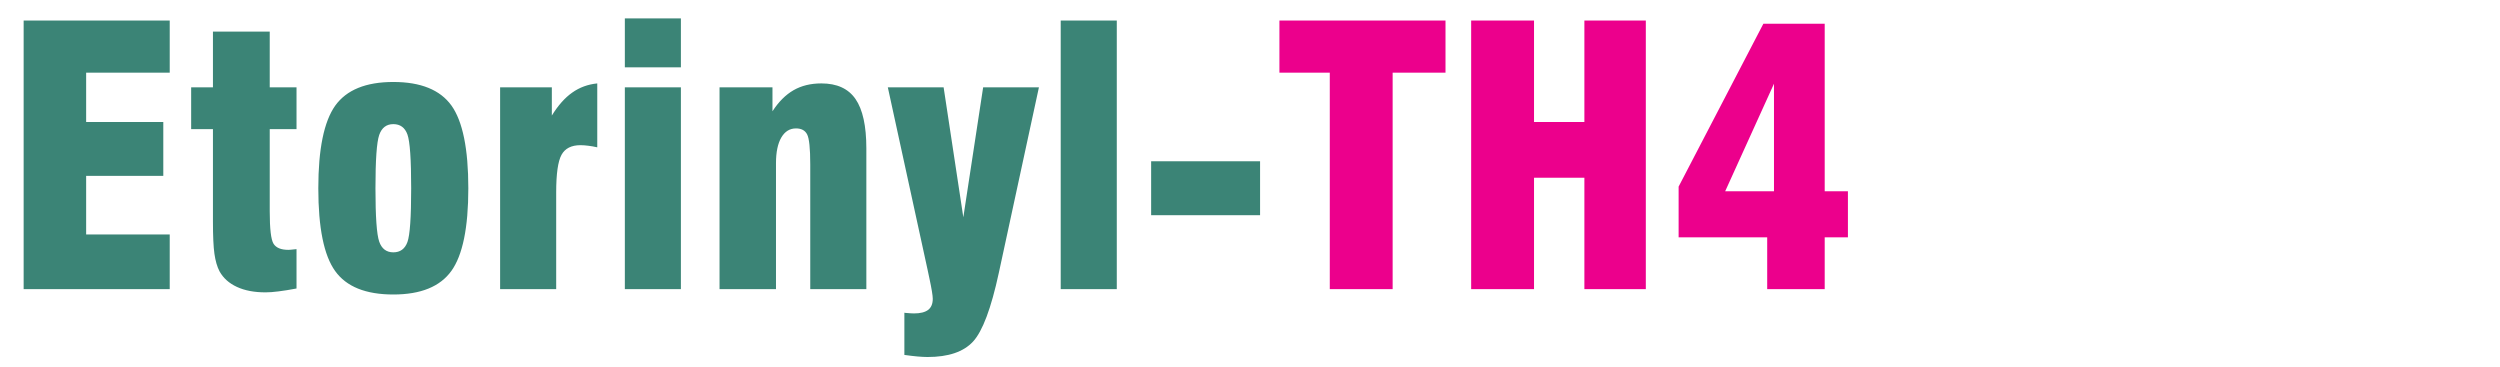
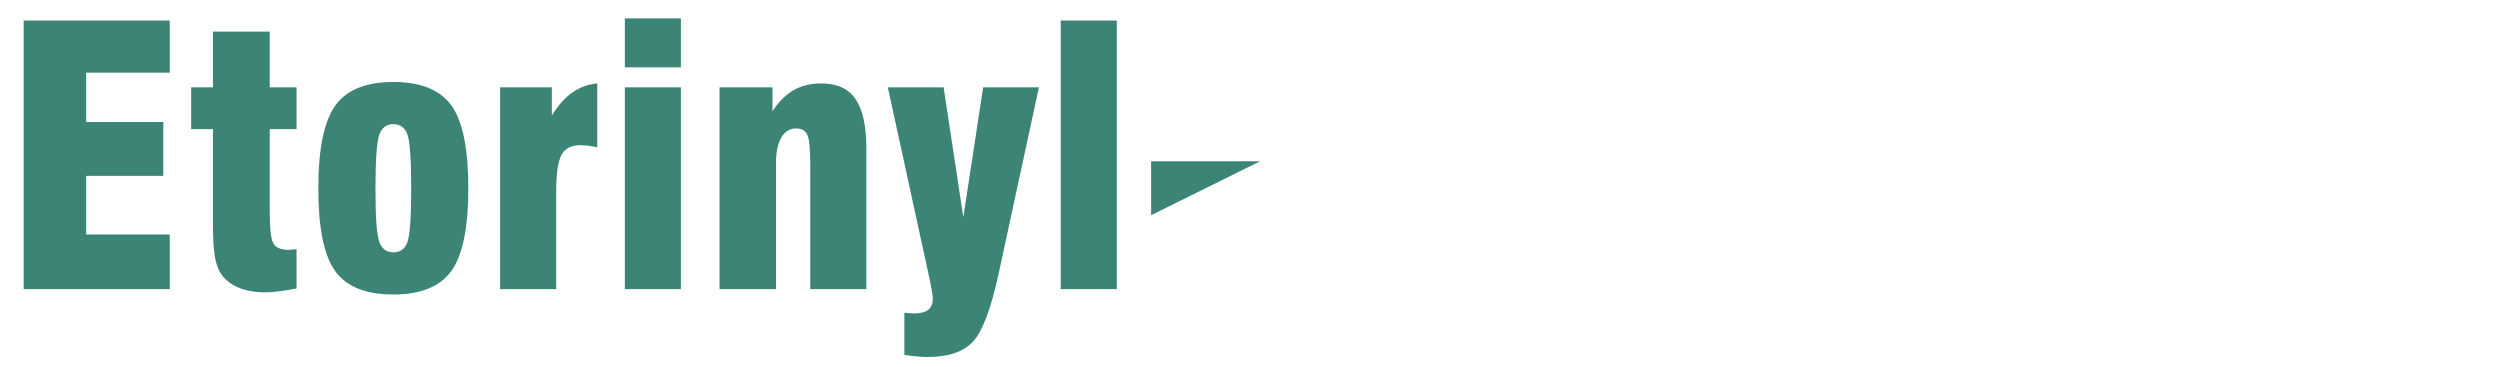
<svg xmlns="http://www.w3.org/2000/svg" xmlns:ns1="http://www.serif.com/" width="100%" height="100%" viewBox="0 0 525 77" version="1.1" xml:space="preserve" style="fill-rule:evenodd;clip-rule:evenodd;stroke-linejoin:round;stroke-miterlimit:2;">
  <g transform="matrix(4.167,0,0,4.167,-499.55,-706)">
    <g id="_1" ns1:id="1">
      <g transform="matrix(1,0,0,1,0,-484.119)">
-         <path d="M121.074,668.117L121.074,654.581L128.436,654.581L128.436,657.209L124.224,657.209L124.224,659.693L128.112,659.693L128.112,662.41L124.224,662.41L124.224,665.362L128.436,665.362L128.436,668.117L121.074,668.117ZM134.826,668.084C134.481,668.15 134.178,668.198 133.92,668.23C133.662,668.264 133.443,668.279 133.26,668.279C132.699,668.279 132.219,668.189 131.823,668.005C131.427,667.823 131.136,667.562 130.947,667.222C130.824,666.989 130.74,666.692 130.689,666.337C130.638,665.983 130.614,665.441 130.614,664.714L130.614,660.053L129.516,660.053L129.516,657.946L130.614,657.946L130.614,655.138L133.476,655.138L133.476,657.946L134.826,657.946L134.826,660.053L133.476,660.053L133.476,664.196C133.476,665.081 133.539,665.623 133.668,665.83C133.797,666.034 134.046,666.137 134.415,666.137C134.478,666.137 134.583,666.127 134.73,666.11C134.769,666.104 134.802,666.101 134.826,666.101L134.826,668.084ZM138.804,663.035C138.804,664.465 138.867,665.362 138.993,665.722C139.119,666.082 139.356,666.262 139.704,666.262C140.052,666.262 140.289,666.089 140.415,665.744C140.541,665.398 140.604,664.496 140.604,663.035C140.604,661.577 140.541,660.674 140.415,660.322C140.289,659.975 140.052,659.801 139.704,659.801C139.356,659.801 139.119,659.984 138.993,660.347C138.867,660.71 138.804,661.607 138.804,663.035ZM135.924,663.035C135.924,661.058 136.209,659.669 136.776,658.87C137.346,658.076 138.321,657.677 139.704,657.677C141.087,657.677 142.062,658.073 142.632,658.862C143.199,659.654 143.484,661.045 143.484,663.035C143.484,665.015 143.199,666.404 142.632,667.196C142.062,667.99 141.087,668.387 139.704,668.387C138.315,668.387 137.337,667.993 136.773,667.205C136.206,666.419 135.924,665.026 135.924,663.035ZM145.086,668.117L145.086,657.946L147.693,657.946L147.693,659.369C148.005,658.862 148.347,658.474 148.719,658.213C149.091,657.949 149.511,657.796 149.982,657.749L149.982,660.97C149.823,660.934 149.673,660.907 149.529,660.89C149.385,660.872 149.253,660.862 149.136,660.862C148.677,660.862 148.359,661.025 148.182,661.345C148.002,661.67 147.912,662.3 147.912,663.238L147.912,668.117L145.086,668.117ZM151.372,656.938L151.372,654.473L154.197,654.473L154.197,656.938L151.372,656.938ZM151.372,668.117L151.372,657.946L154.197,657.946L154.197,668.117L151.372,668.117ZM156.144,668.117L156.144,657.946L158.812,657.946L158.812,659.153C159.123,658.673 159.477,658.319 159.877,658.09C160.275,657.862 160.741,657.749 161.275,657.749C162.06,657.749 162.633,658.01 162.996,658.535C163.36,659.06 163.543,659.89 163.543,661.028L163.543,668.117L160.716,668.117L160.716,661.834C160.716,661.021 160.663,660.515 160.557,660.316C160.453,660.115 160.267,660.017 159.997,660.017C159.682,660.017 159.436,660.17 159.255,660.479C159.079,660.784 158.989,661.214 158.989,661.765L158.989,668.117L156.144,668.117ZM164.625,657.946L167.437,657.946L168.43,664.496L169.429,657.946L172.24,657.946L170.22,667.292C169.833,669.085 169.398,670.241 168.919,670.76C168.438,671.279 167.676,671.537 166.626,671.537C166.476,671.537 166.306,671.527 166.113,671.51C165.925,671.492 165.705,671.468 165.459,671.432L165.459,669.305C165.472,669.305 165.489,669.308 165.513,669.314C165.711,669.331 165.855,669.341 165.942,669.341C166.264,669.341 166.503,669.28 166.66,669.161C166.812,669.041 166.89,668.855 166.89,668.603C166.89,668.444 166.833,668.096 166.717,667.556C166.674,667.37 166.645,667.226 166.626,667.126L164.625,657.946ZM176.164,668.117L173.338,668.117L173.338,654.581L176.164,654.581L176.164,668.117ZM177.895,664.39L177.895,661.673L183.385,661.673L183.385,664.39L177.895,664.39Z" style="fill:rgb(59,132,118);fill-rule:nonzero;" />
+         <path d="M121.074,668.117L121.074,654.581L128.436,654.581L128.436,657.209L124.224,657.209L124.224,659.693L128.112,659.693L128.112,662.41L124.224,662.41L124.224,665.362L128.436,665.362L128.436,668.117L121.074,668.117ZM134.826,668.084C134.481,668.15 134.178,668.198 133.92,668.23C133.662,668.264 133.443,668.279 133.26,668.279C132.699,668.279 132.219,668.189 131.823,668.005C131.427,667.823 131.136,667.562 130.947,667.222C130.824,666.989 130.74,666.692 130.689,666.337C130.638,665.983 130.614,665.441 130.614,664.714L130.614,660.053L129.516,660.053L129.516,657.946L130.614,657.946L130.614,655.138L133.476,655.138L133.476,657.946L134.826,657.946L134.826,660.053L133.476,660.053L133.476,664.196C133.476,665.081 133.539,665.623 133.668,665.83C133.797,666.034 134.046,666.137 134.415,666.137C134.478,666.137 134.583,666.127 134.73,666.11C134.769,666.104 134.802,666.101 134.826,666.101L134.826,668.084ZM138.804,663.035C138.804,664.465 138.867,665.362 138.993,665.722C139.119,666.082 139.356,666.262 139.704,666.262C140.052,666.262 140.289,666.089 140.415,665.744C140.541,665.398 140.604,664.496 140.604,663.035C140.604,661.577 140.541,660.674 140.415,660.322C140.289,659.975 140.052,659.801 139.704,659.801C139.356,659.801 139.119,659.984 138.993,660.347C138.867,660.71 138.804,661.607 138.804,663.035ZM135.924,663.035C135.924,661.058 136.209,659.669 136.776,658.87C137.346,658.076 138.321,657.677 139.704,657.677C141.087,657.677 142.062,658.073 142.632,658.862C143.199,659.654 143.484,661.045 143.484,663.035C143.484,665.015 143.199,666.404 142.632,667.196C142.062,667.99 141.087,668.387 139.704,668.387C138.315,668.387 137.337,667.993 136.773,667.205C136.206,666.419 135.924,665.026 135.924,663.035ZM145.086,668.117L145.086,657.946L147.693,657.946L147.693,659.369C148.005,658.862 148.347,658.474 148.719,658.213C149.091,657.949 149.511,657.796 149.982,657.749L149.982,660.97C149.823,660.934 149.673,660.907 149.529,660.89C149.385,660.872 149.253,660.862 149.136,660.862C148.677,660.862 148.359,661.025 148.182,661.345C148.002,661.67 147.912,662.3 147.912,663.238L147.912,668.117L145.086,668.117ZM151.372,656.938L151.372,654.473L154.197,654.473L154.197,656.938L151.372,656.938ZM151.372,668.117L151.372,657.946L154.197,657.946L154.197,668.117L151.372,668.117ZM156.144,668.117L156.144,657.946L158.812,657.946L158.812,659.153C159.123,658.673 159.477,658.319 159.877,658.09C160.275,657.862 160.741,657.749 161.275,657.749C162.06,657.749 162.633,658.01 162.996,658.535C163.36,659.06 163.543,659.89 163.543,661.028L163.543,668.117L160.716,668.117L160.716,661.834C160.716,661.021 160.663,660.515 160.557,660.316C160.453,660.115 160.267,660.017 159.997,660.017C159.682,660.017 159.436,660.17 159.255,660.479C159.079,660.784 158.989,661.214 158.989,661.765L158.989,668.117L156.144,668.117ZM164.625,657.946L167.437,657.946L168.43,664.496L169.429,657.946L172.24,657.946L170.22,667.292C169.833,669.085 169.398,670.241 168.919,670.76C168.438,671.279 167.676,671.537 166.626,671.537C166.476,671.537 166.306,671.527 166.113,671.51C165.925,671.492 165.705,671.468 165.459,671.432L165.459,669.305C165.472,669.305 165.489,669.308 165.513,669.314C165.711,669.331 165.855,669.341 165.942,669.341C166.264,669.341 166.503,669.28 166.66,669.161C166.812,669.041 166.89,668.855 166.89,668.603C166.89,668.444 166.833,668.096 166.717,667.556C166.674,667.37 166.645,667.226 166.626,667.126L164.625,657.946ZM176.164,668.117L173.338,668.117L173.338,654.581L176.164,654.581L176.164,668.117ZM177.895,664.39L177.895,661.673L183.385,661.673L177.895,664.39Z" style="fill:rgb(59,132,118);fill-rule:nonzero;" />
      </g>
      <g transform="matrix(1,0,0,1,0,-487.431)">
-         <path d="M186.898,671.429L186.898,660.521L184.36,660.521L184.36,657.893L192.73,657.893L192.73,660.521L190.066,660.521L190.066,671.429L186.898,671.429ZM194.023,671.429L194.023,657.893L197.191,657.893L197.191,663.005L199.729,663.005L199.729,657.893L202.825,657.893L202.825,671.429L199.729,671.429L199.729,665.813L197.191,665.813L197.191,671.429L194.023,671.429ZM209.284,666.497L209.284,661.076L206.824,666.497L209.284,666.497ZM208.942,671.429L208.942,668.818L204.478,668.818L204.478,666.262L208.749,658.054L211.84,658.054L211.84,666.497L213.01,666.497L213.01,668.818L211.84,668.818L211.84,671.429L208.942,671.429Z" style="fill:rgb(236,0,140);fill-rule:nonzero;" />
-       </g>
+         </g>
    </g>
  </g>
</svg>